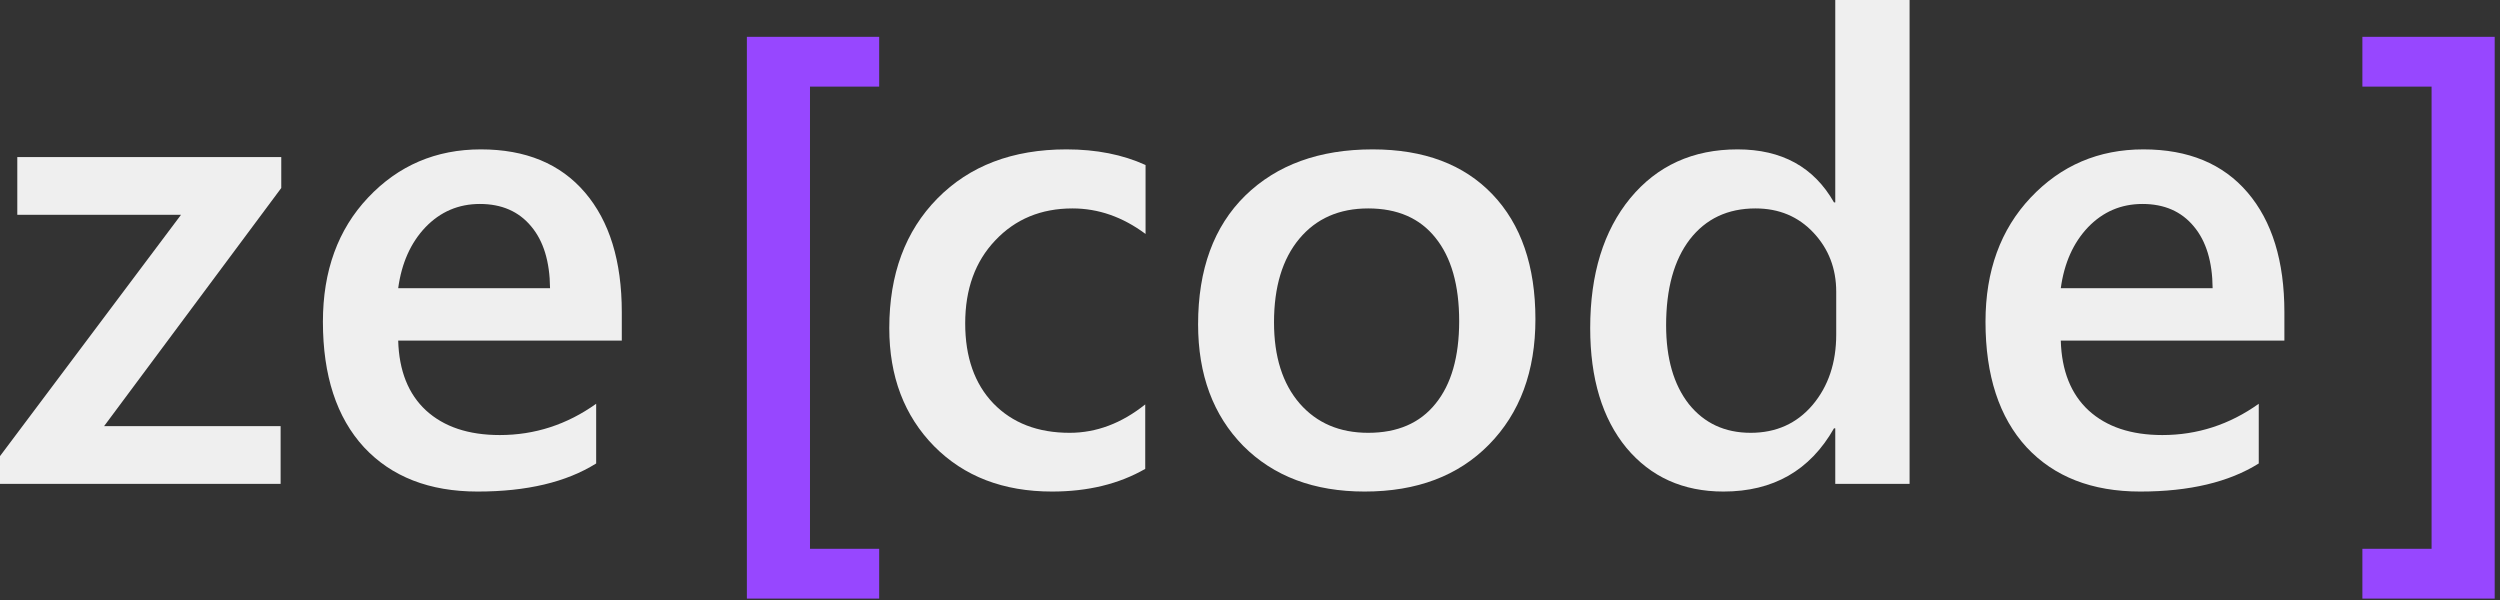
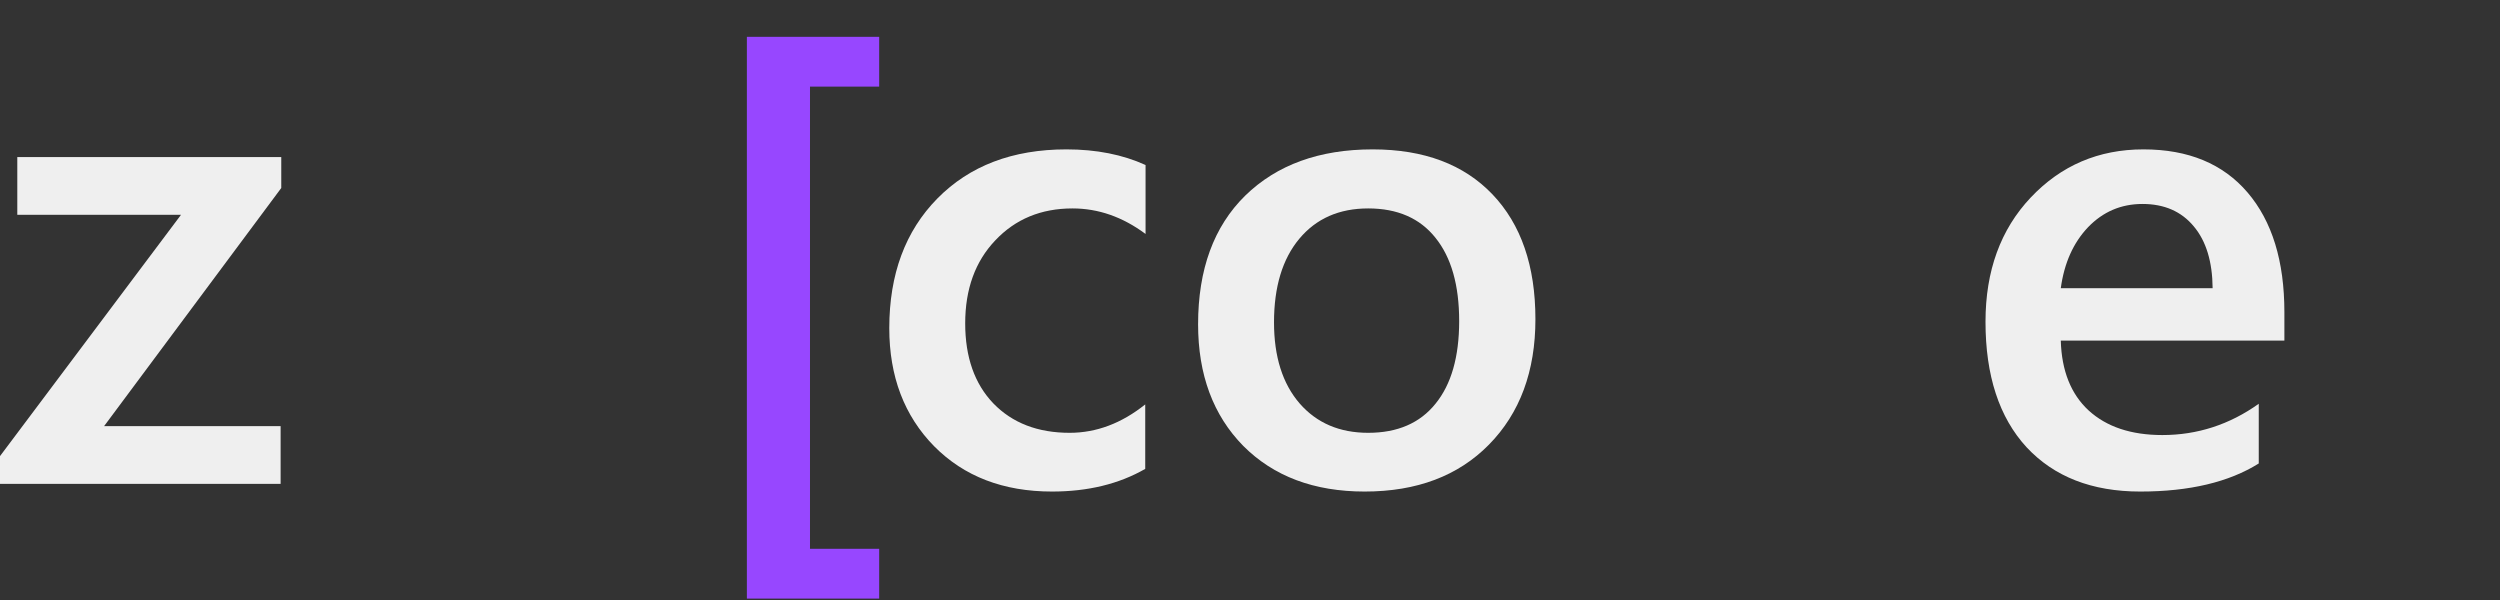
<svg xmlns="http://www.w3.org/2000/svg" width="354" height="85" viewBox="0 0 354 85" fill="none">
  <rect x="0" y="0" width="354" height="85" fill="#333333" stroke="none" />
  <path d="M39.827 26.621L14.742 60.337H39.736V68.518H0V64.586L25.629 30.417H2.449V22.237H39.827V26.621Z" fill="#EFEFEF" />
-   <path d="M88.046 48.225H56.384C56.505 52.503 57.82 55.803 60.33 58.123C62.87 60.443 66.348 61.603 70.763 61.603C75.722 61.603 80.274 60.127 84.417 57.174V65.625C80.183 68.277 74.588 69.603 67.633 69.603C60.799 69.603 55.431 67.509 51.53 63.32C47.659 59.102 45.724 53.181 45.724 45.558C45.724 38.357 47.856 32.496 52.12 27.977C56.414 23.427 61.736 21.152 68.087 21.152C74.437 21.152 79.351 23.186 82.829 27.253C86.307 31.321 88.046 36.971 88.046 44.202V48.225ZM77.885 40.812C77.854 37.046 76.962 34.123 75.208 32.044C73.454 29.935 71.035 28.881 67.951 28.881C64.927 28.881 62.356 29.98 60.239 32.18C58.153 34.38 56.867 37.257 56.384 40.812H77.885Z" fill="#EFEFEF" />
  <path d="M162.165 66.394C158.446 68.533 154.046 69.603 148.965 69.603C142.07 69.603 136.506 67.463 132.272 63.185C128.039 58.876 125.922 53.302 125.922 46.462C125.922 38.839 128.19 32.722 132.726 28.112C137.292 23.472 143.386 21.152 151.006 21.152C155.24 21.152 158.975 21.89 162.211 23.367V33.129C158.975 30.719 155.527 29.513 151.868 29.513C147.423 29.513 143.779 31.02 140.936 34.033C138.094 37.016 136.672 40.933 136.672 45.784C136.672 50.575 138.003 54.356 140.664 57.128C143.356 59.901 146.954 61.286 151.46 61.286C155.24 61.286 158.809 59.946 162.165 57.264V66.394Z" fill="#EFEFEF" />
  <path d="M193.237 69.603C186.07 69.603 180.34 67.448 176.046 63.14C171.782 58.801 169.65 53.061 169.65 45.92C169.65 38.146 171.872 32.075 176.318 27.706C180.793 23.337 186.811 21.152 194.371 21.152C201.629 21.152 207.284 23.276 211.336 27.525C215.389 31.773 217.415 37.664 217.415 45.197C217.415 52.579 215.222 58.499 210.837 62.959C206.483 67.388 200.616 69.603 193.237 69.603ZM193.736 29.513C189.624 29.513 186.373 30.945 183.984 33.807C181.595 36.669 180.4 40.617 180.4 45.648C180.4 50.5 181.61 54.326 184.029 57.128C186.448 59.901 189.684 61.286 193.736 61.286C197.879 61.286 201.055 59.916 203.262 57.174C205.5 54.432 206.619 50.53 206.619 45.468C206.619 40.376 205.5 36.444 203.262 33.671C201.055 30.899 197.879 29.513 193.736 29.513Z" fill="#EFEFEF" />
-   <path d="M270.396 68.518H259.873V60.654H259.691C256.304 66.62 251.088 69.603 244.042 69.603C238.326 69.603 233.745 67.539 230.297 63.411C226.88 59.253 225.172 53.603 225.172 46.462C225.172 38.809 227.062 32.677 230.842 28.067C234.652 23.457 239.717 21.152 246.038 21.152C252.297 21.152 256.849 23.653 259.691 28.655H259.873V0H270.396V68.518ZM260.009 47.366V41.31C260.009 38.025 258.935 35.238 256.788 32.948C254.641 30.658 251.904 29.513 248.578 29.513C244.646 29.513 241.547 30.975 239.279 33.897C237.041 36.82 235.922 40.873 235.922 46.055C235.922 50.756 236.996 54.477 239.143 57.219C241.32 59.931 244.238 61.286 247.897 61.286C251.496 61.286 254.414 59.976 256.652 57.354C258.89 54.703 260.009 51.373 260.009 47.366Z" fill="#EFEFEF" />
  <path d="M323.469 48.225H291.807C291.928 52.503 293.243 55.803 295.753 58.123C298.293 60.443 301.771 61.603 306.186 61.603C311.146 61.603 315.697 60.127 319.84 57.174V65.625C315.606 68.277 310.012 69.603 303.056 69.603C296.222 69.603 290.854 67.509 286.953 63.32C283.082 59.102 281.147 53.181 281.147 45.558C281.147 38.357 283.279 32.496 287.543 27.977C291.837 23.427 297.159 21.152 303.51 21.152C309.86 21.152 314.774 23.186 318.252 27.253C321.73 31.321 323.469 36.971 323.469 44.202V48.225ZM313.308 40.812C313.278 37.046 312.385 34.123 310.631 32.044C308.878 29.935 306.458 28.881 303.374 28.881C300.35 28.881 297.779 29.98 295.662 32.18C293.576 34.38 292.291 37.257 291.807 40.812H313.308Z" fill="#EFEFEF" />
  <path d="M124.492 84.761H105.758V5.215H124.492V12.265H114.694V77.71H124.492V84.761Z" fill="#9747FF" />
-   <path d="M353.247 84.761H334.513V77.71H344.311V12.265H334.513V5.215H353.247V84.761Z" fill="#9747FF" />
</svg>